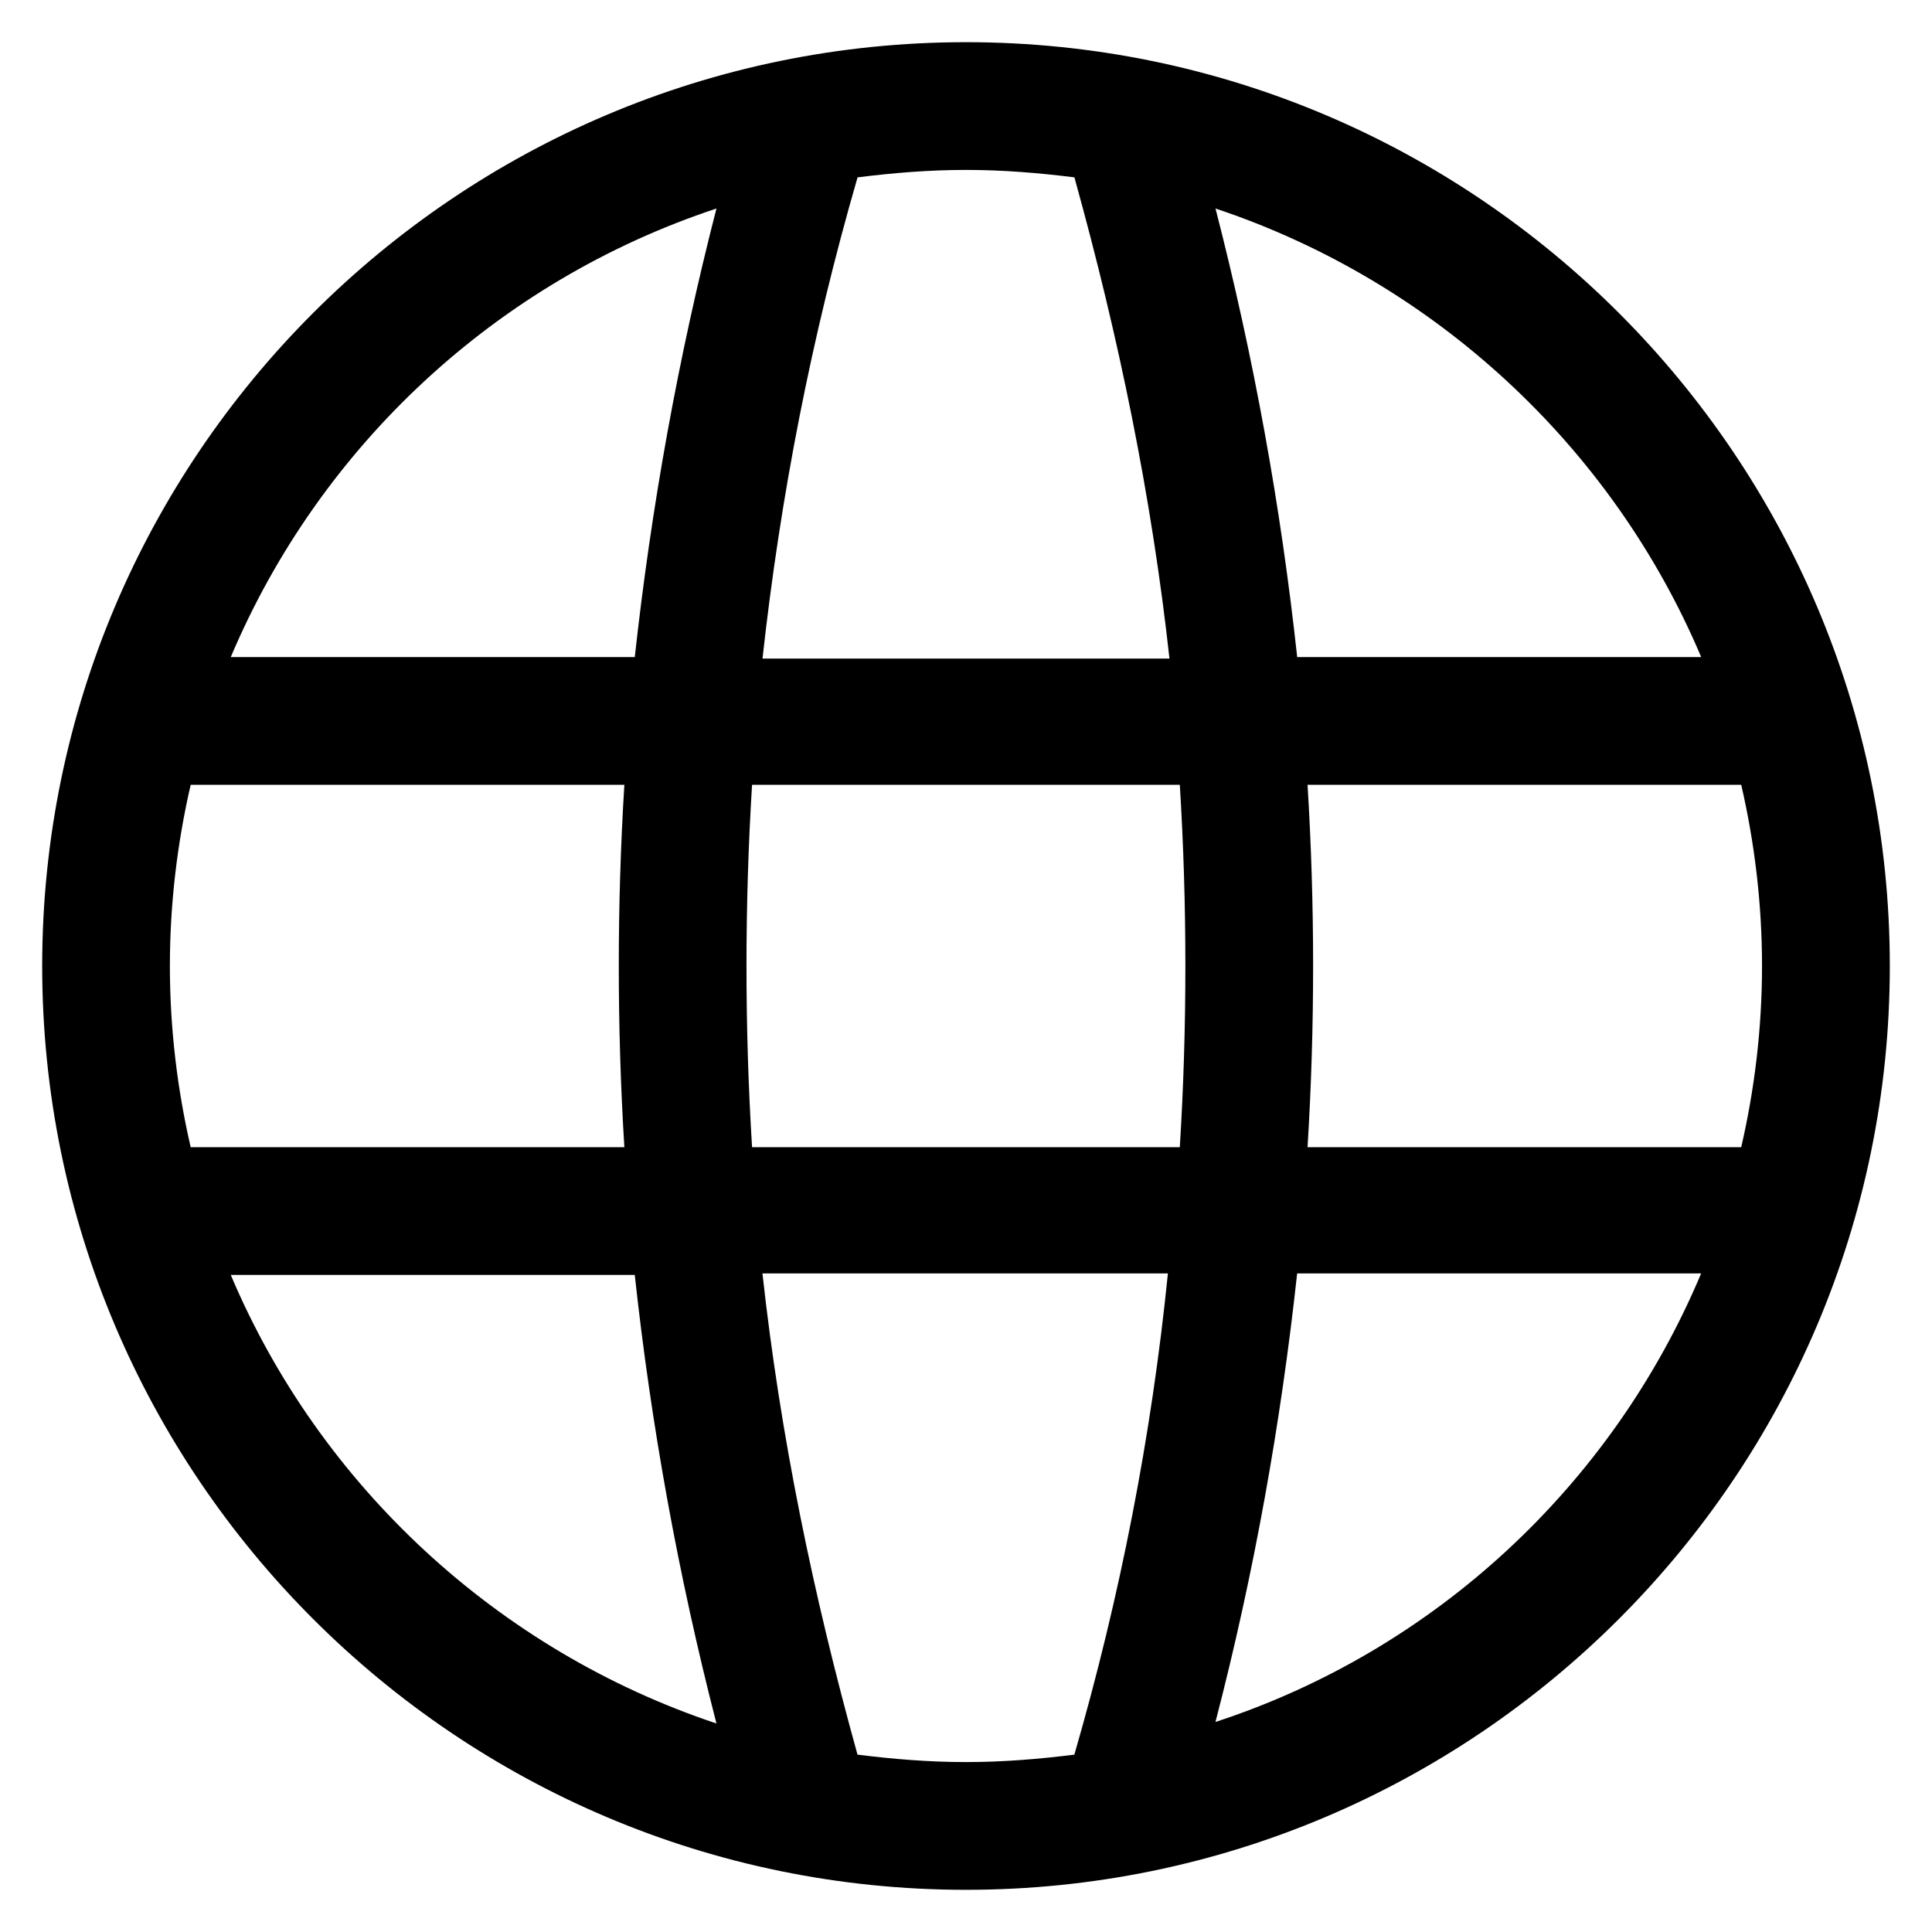
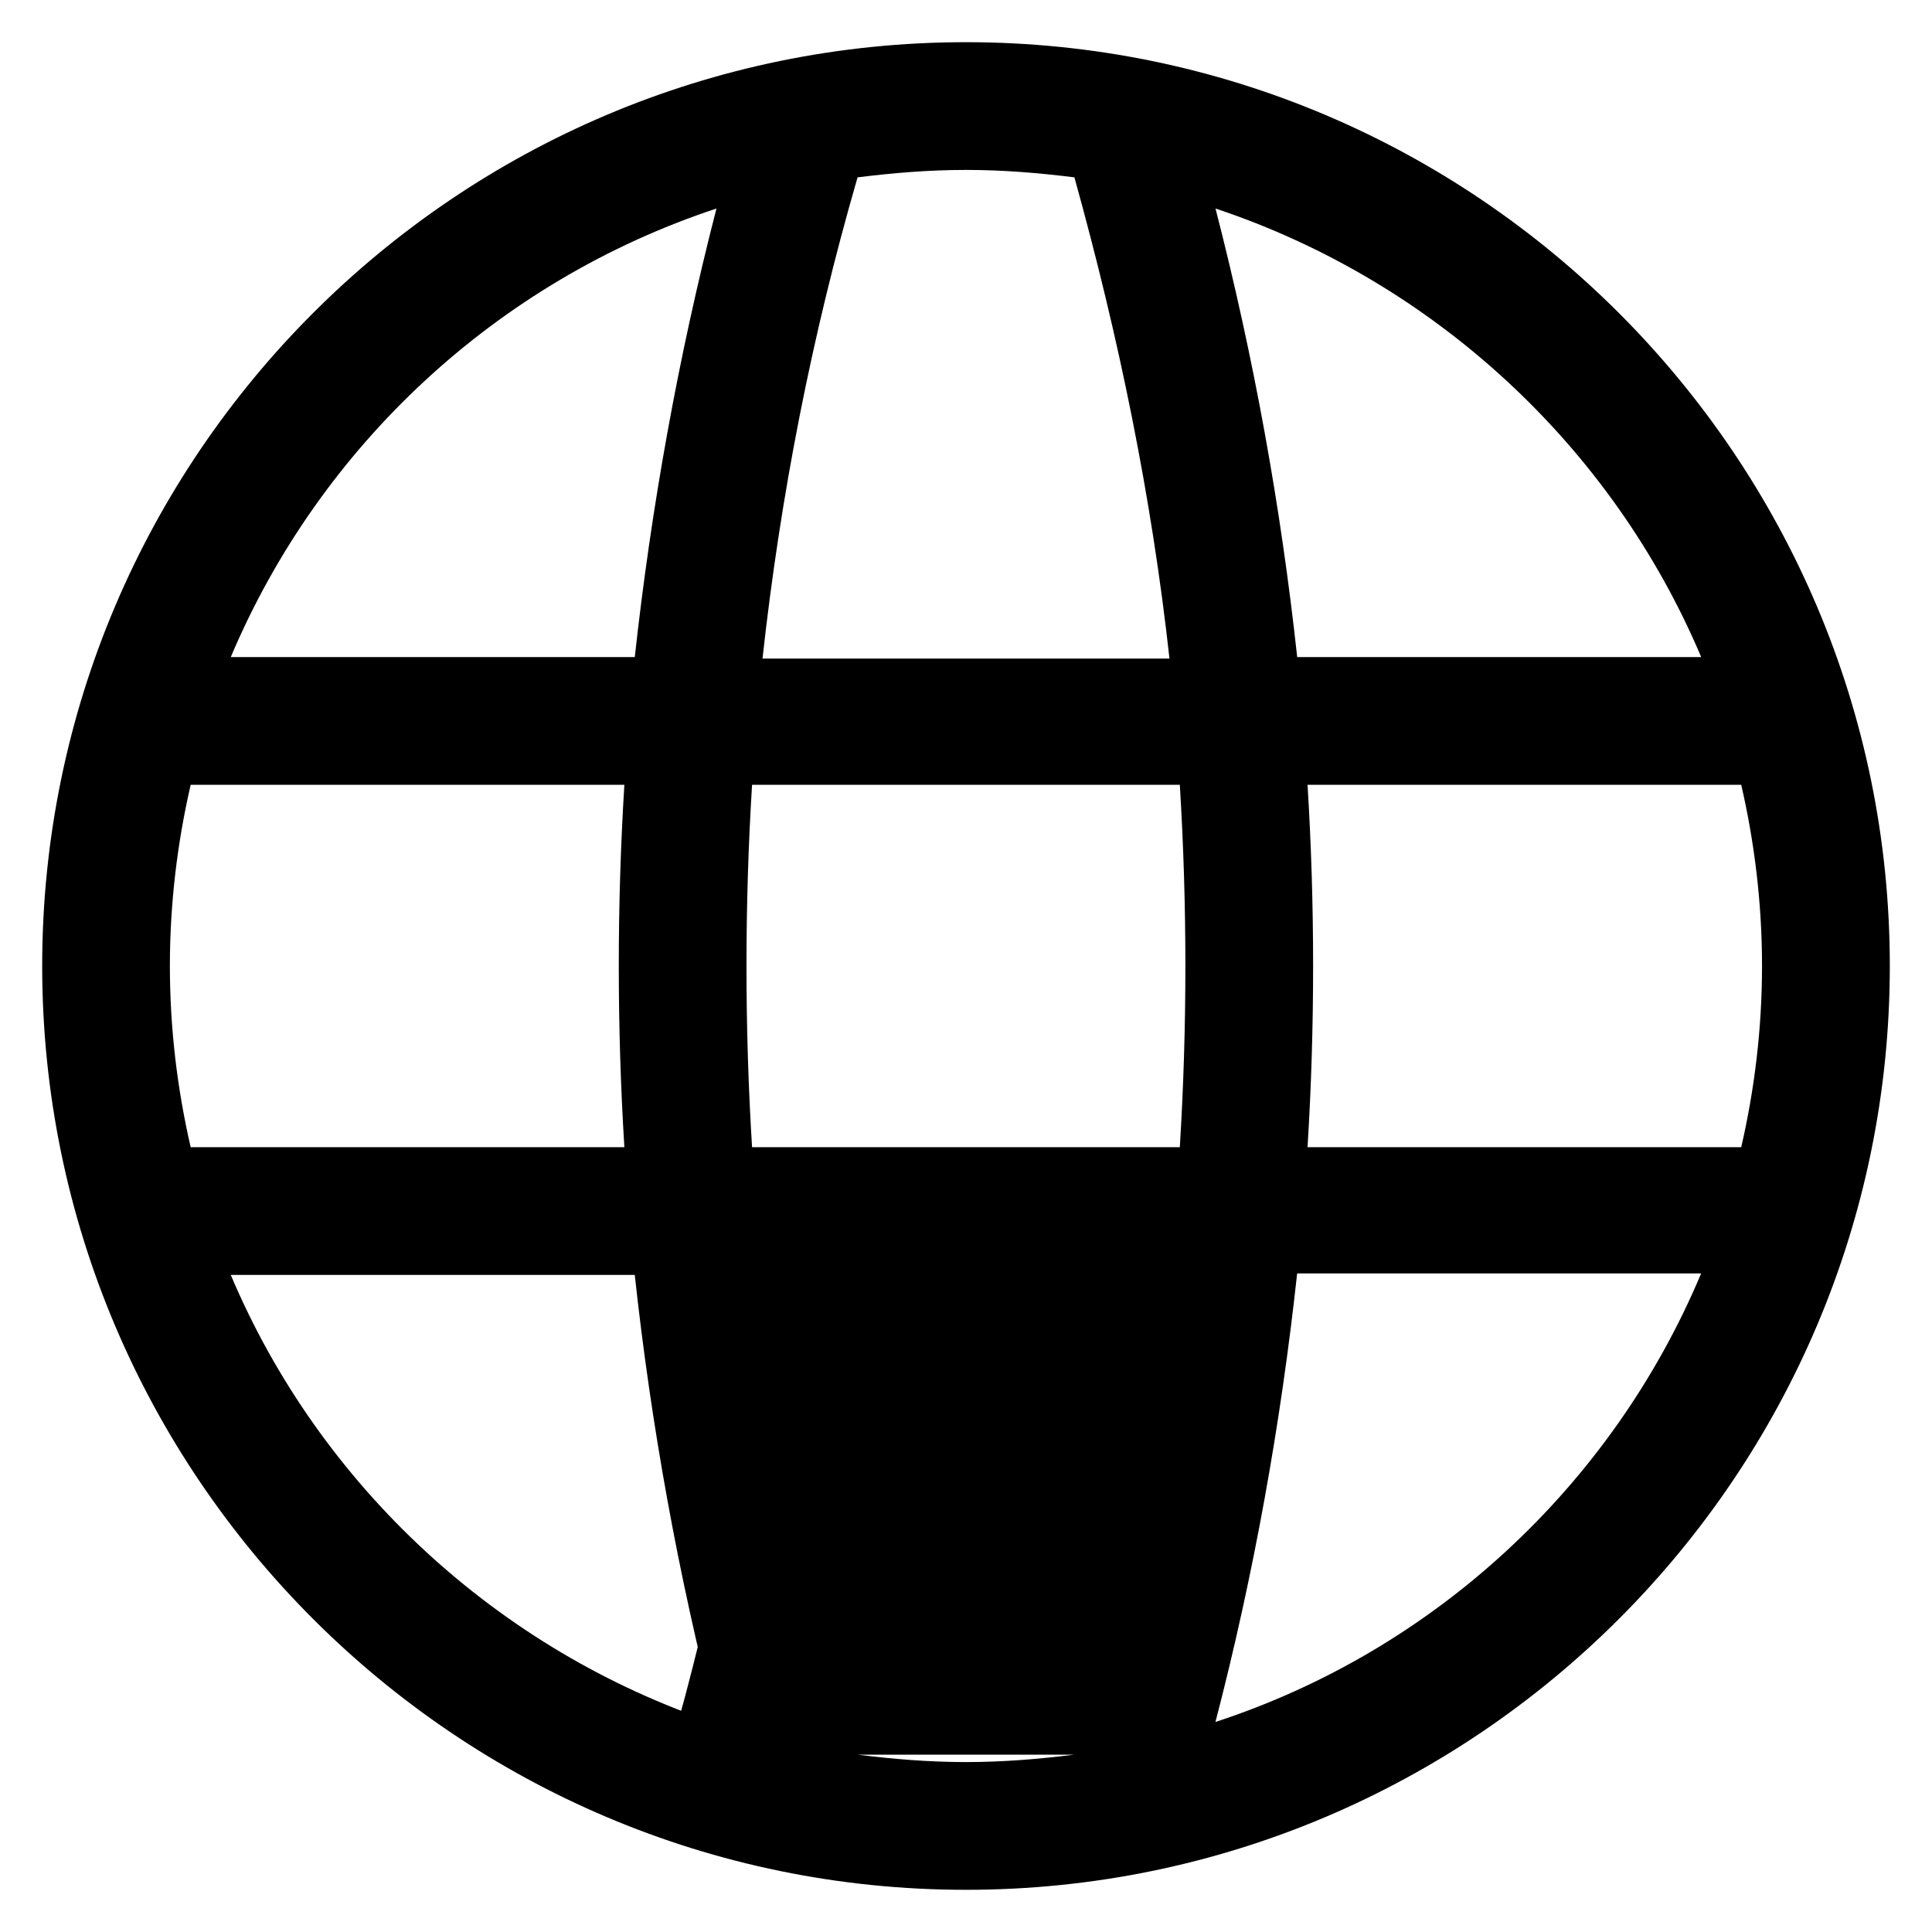
<svg xmlns="http://www.w3.org/2000/svg" fill="#000000" width="800px" height="800px" version="1.1" viewBox="144 144 512 512">
-   <path d="m400 155.18c-135.01 0-244.82 109.81-244.82 244.82 0 135 109.82 244.82 244.82 244.82s244.82-109.82 244.82-244.82c0-135.01-109.82-244.82-244.82-244.82zm194.83 162.95h-107.06c-4.328-39.754-11.414-79.113-21.648-118.87 57.859 19.285 105.09 62.977 128.71 118.87zm-223.57-127.13c9.445-1.18 18.895-1.969 28.734-1.969s19.285 0.789 28.734 1.969c11.809 42.508 20.469 84.625 25.191 127.53h-107.85c4.723-42.902 12.988-85.41 25.191-127.53zm-182.24 209c0-16.531 1.969-32.668 5.512-48.02h114.93c-1.969 31.883-1.969 64.156 0 96.039h-114.93c-3.543-15.352-5.512-31.488-5.512-48.02zm16.137 81.867h107.06c4.328 39.754 11.414 79.113 21.648 118.87-57.855-19.285-105.09-62.977-128.71-118.87zm107.06-163.74h-107.06c23.617-55.891 70.453-99.582 128.71-118.87-10.23 39.754-17.316 79.508-21.645 118.87zm116.5 290.87c-9.445 1.18-18.895 1.969-28.734 1.969s-19.285-0.789-28.734-1.969c-11.809-42.508-20.469-84.625-25.191-127.53h107.45c-4.324 42.902-12.59 85.414-24.793 127.53zm27.945-160.98h-113.36c-1.969-31.883-1.969-64.156 0-96.039h113.36c1.969 31.879 1.969 64.156 0 96.039zm9.449 152.32c10.234-39.359 17.32-79.113 21.648-118.87h107.06c-23.617 56.285-70.848 99.977-128.71 118.87zm24.402-152.32c1.969-31.883 1.969-64.156 0-96.039h114.93c3.543 15.352 5.512 31.488 5.512 48.02s-1.969 32.668-5.512 48.02z" />
+   <path d="m400 155.18c-135.01 0-244.82 109.81-244.82 244.82 0 135 109.82 244.82 244.82 244.82s244.82-109.82 244.82-244.82c0-135.01-109.82-244.82-244.82-244.82zm194.83 162.95h-107.06c-4.328-39.754-11.414-79.113-21.648-118.87 57.859 19.285 105.09 62.977 128.71 118.87zm-223.57-127.13c9.445-1.18 18.895-1.969 28.734-1.969s19.285 0.789 28.734 1.969c11.809 42.508 20.469 84.625 25.191 127.53h-107.85c4.723-42.902 12.988-85.41 25.191-127.53zm-182.24 209c0-16.531 1.969-32.668 5.512-48.02h114.93c-1.969 31.883-1.969 64.156 0 96.039h-114.93c-3.543-15.352-5.512-31.488-5.512-48.02zm16.137 81.867h107.06c4.328 39.754 11.414 79.113 21.648 118.87-57.855-19.285-105.09-62.977-128.71-118.87zm107.06-163.74h-107.06c23.617-55.891 70.453-99.582 128.71-118.87-10.23 39.754-17.316 79.508-21.645 118.87zm116.5 290.87c-9.445 1.18-18.895 1.969-28.734 1.969s-19.285-0.789-28.734-1.969c-11.809-42.508-20.469-84.625-25.191-127.53c-4.324 42.902-12.59 85.414-24.793 127.53zm27.945-160.98h-113.36c-1.969-31.883-1.969-64.156 0-96.039h113.36c1.969 31.879 1.969 64.156 0 96.039zm9.449 152.32c10.234-39.359 17.32-79.113 21.648-118.87h107.06c-23.617 56.285-70.848 99.977-128.71 118.87zm24.402-152.32c1.969-31.883 1.969-64.156 0-96.039h114.93c3.543 15.352 5.512 31.488 5.512 48.02s-1.969 32.668-5.512 48.02z" />
</svg>